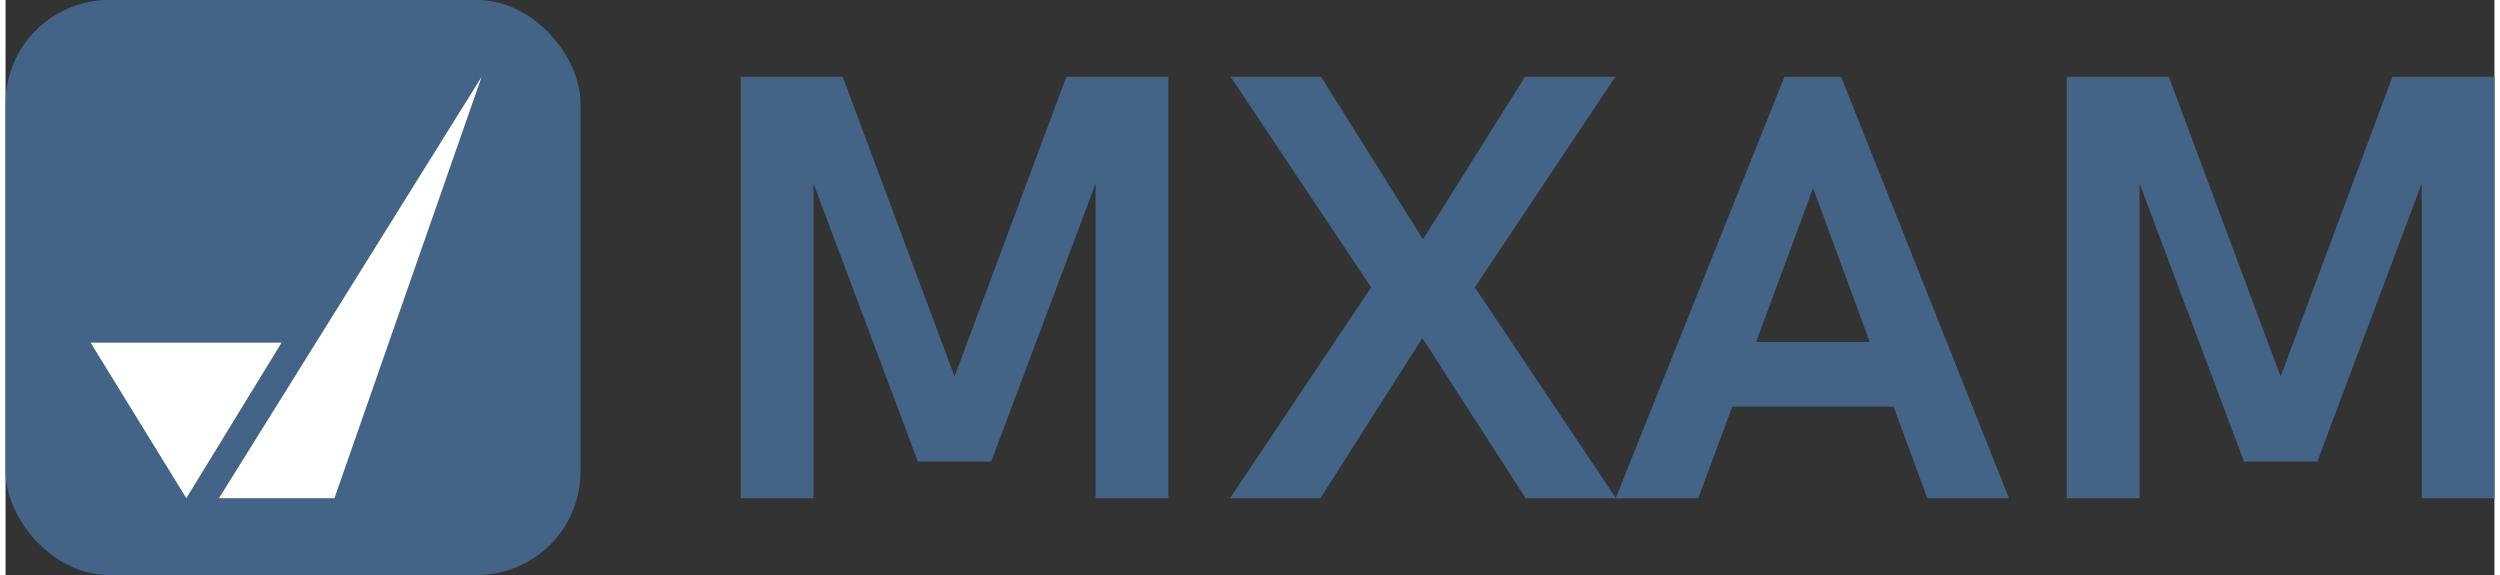
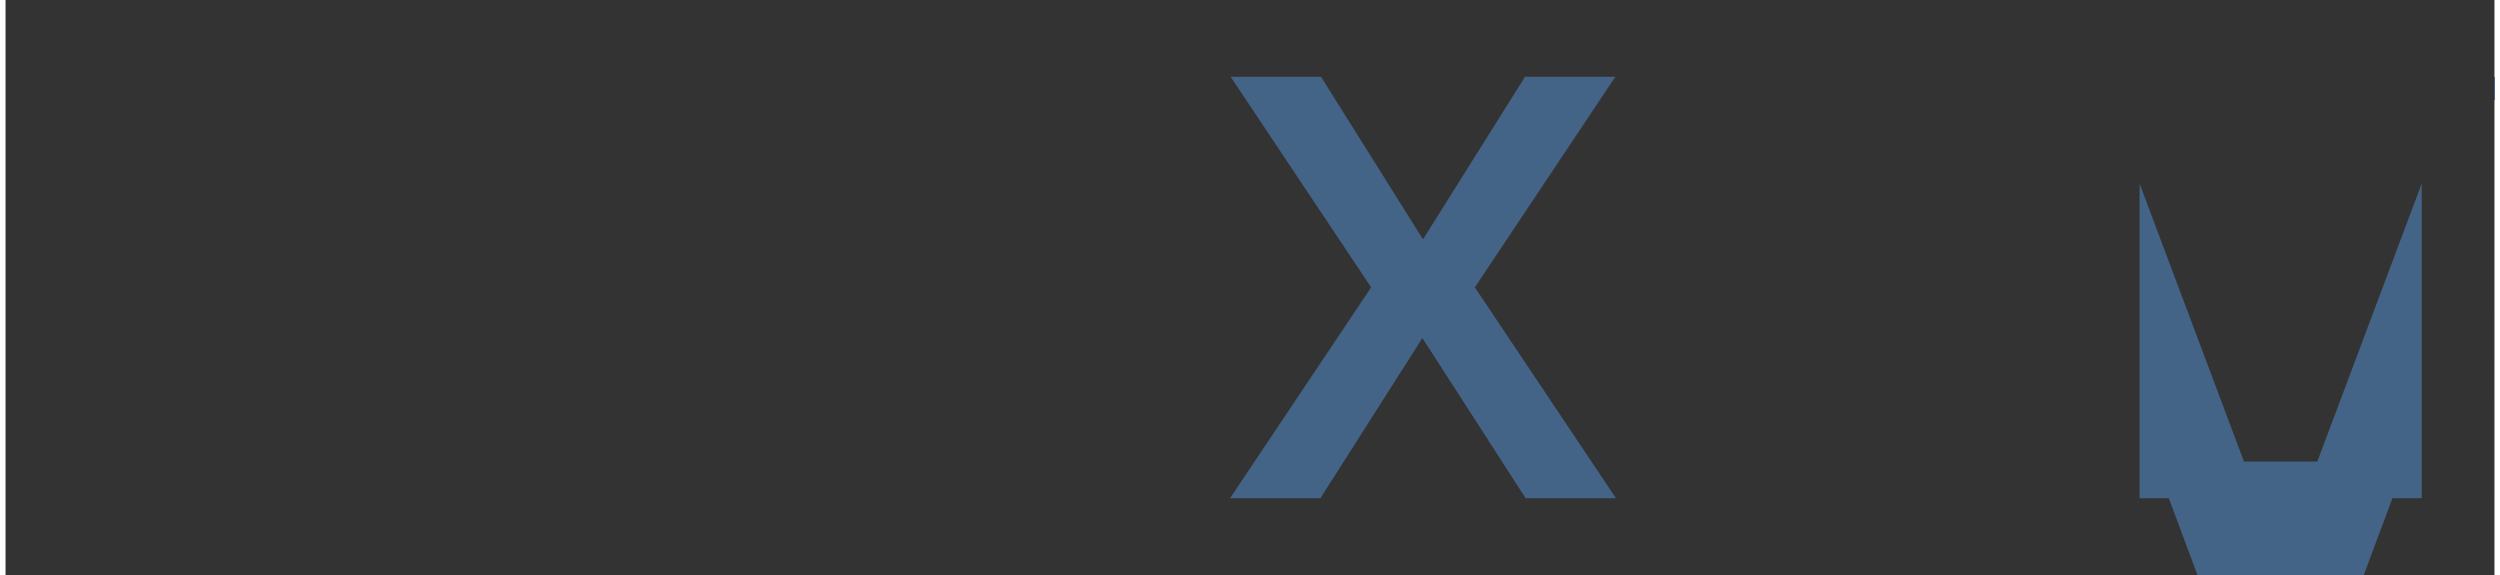
<svg xmlns="http://www.w3.org/2000/svg" id="Ebene_1" data-name="Ebene 1" width="200" height="46" version="1.1" viewBox="0 0 1082.14 250">
  <rect x="0" y="0" width="1082.14" height="250" fill="#333333" stroke="none" />
  <defs>
    <style>
      .cls-1 {
        fill: #fff;
      }

      .cls-1, .cls-2 {
        stroke-width: 0px;
      }

      .cls-2 {
        fill: #436487;
      }
    </style>
  </defs>
-   <rect class="cls-2" width="250" height="250" rx="45" ry="45" />
  <g>
-     <polygon class="cls-1" points="78.6 216.6 120 149 37 149 78.6 216.6" />
-     <polygon class="cls-1" points="92.8 216.6 143 216.6 207 33.4 92.8 216.6" />
-   </g>
+     </g>
  <g>
-     <path class="cls-2" d="M505.58,33.4v183.2h-31.64V79.82l-45.38,120.84h-31.89l-45.38-120.84v136.78h-31.64V33.4h44.34l48.62,130.3,48.62-130.3h44.34Z" />
    <path class="cls-2" d="M593.74,124.94l-61.07-91.54h39.28l44.34,70.66,44.34-70.66h39.28l-61.07,91.54,61.33,91.66h-39.28l-44.86-69.62-44.34,69.62h-39.28l61.33-91.66Z" />
-     <path class="cls-2" d="M773.44,33.4h24.63l72.99,183.2h-35.52l-14.65-39.8h-70.14l-14.78,39.8h-35.91l73.38-183.2ZM810.52,148.66l-24.63-66.9-24.76,66.9h49.4Z" />
-     <path class="cls-2" d="M1082.14,33.4v183.2h-31.64V79.82l-45.38,120.84h-31.89l-45.38-120.84v136.78h-31.64V33.4h44.34l48.62,130.3,48.62-130.3h44.34Z" />
+     <path class="cls-2" d="M1082.14,33.4v183.2h-31.64V79.82l-45.38,120.84h-31.89l-45.38-120.84v136.78h-31.64h44.34l48.62,130.3,48.62-130.3h44.34Z" />
  </g>
</svg>